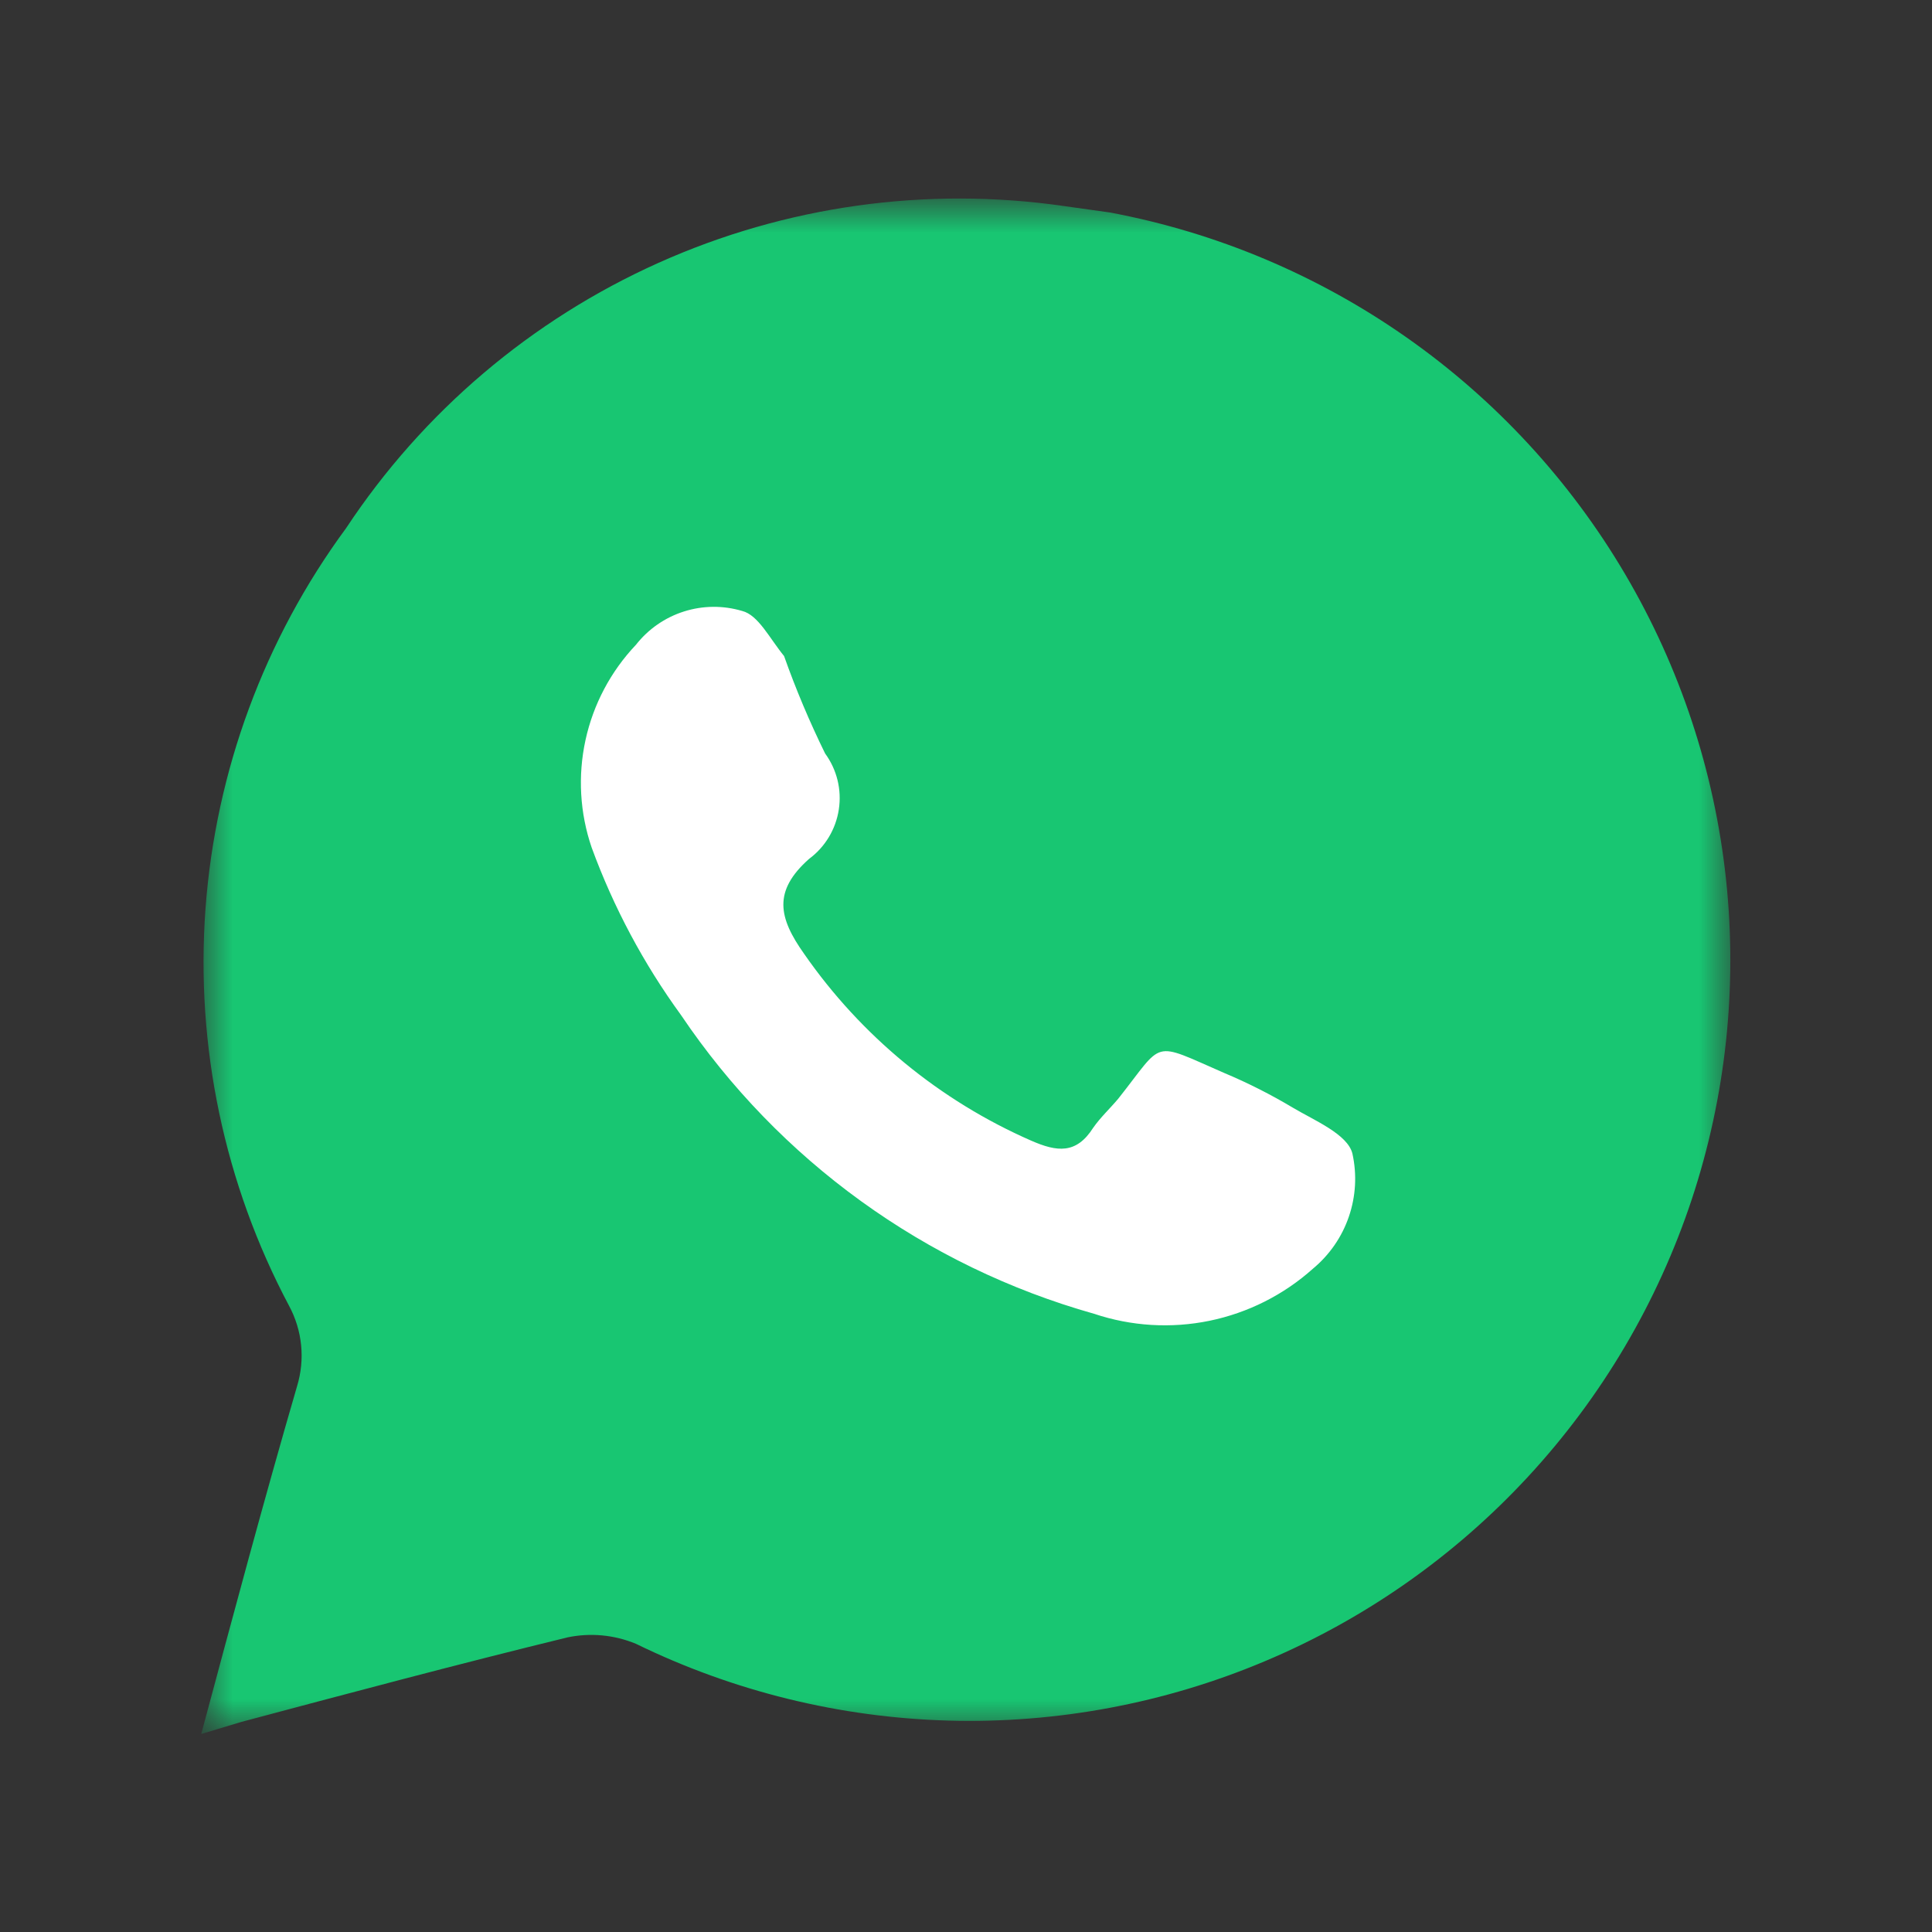
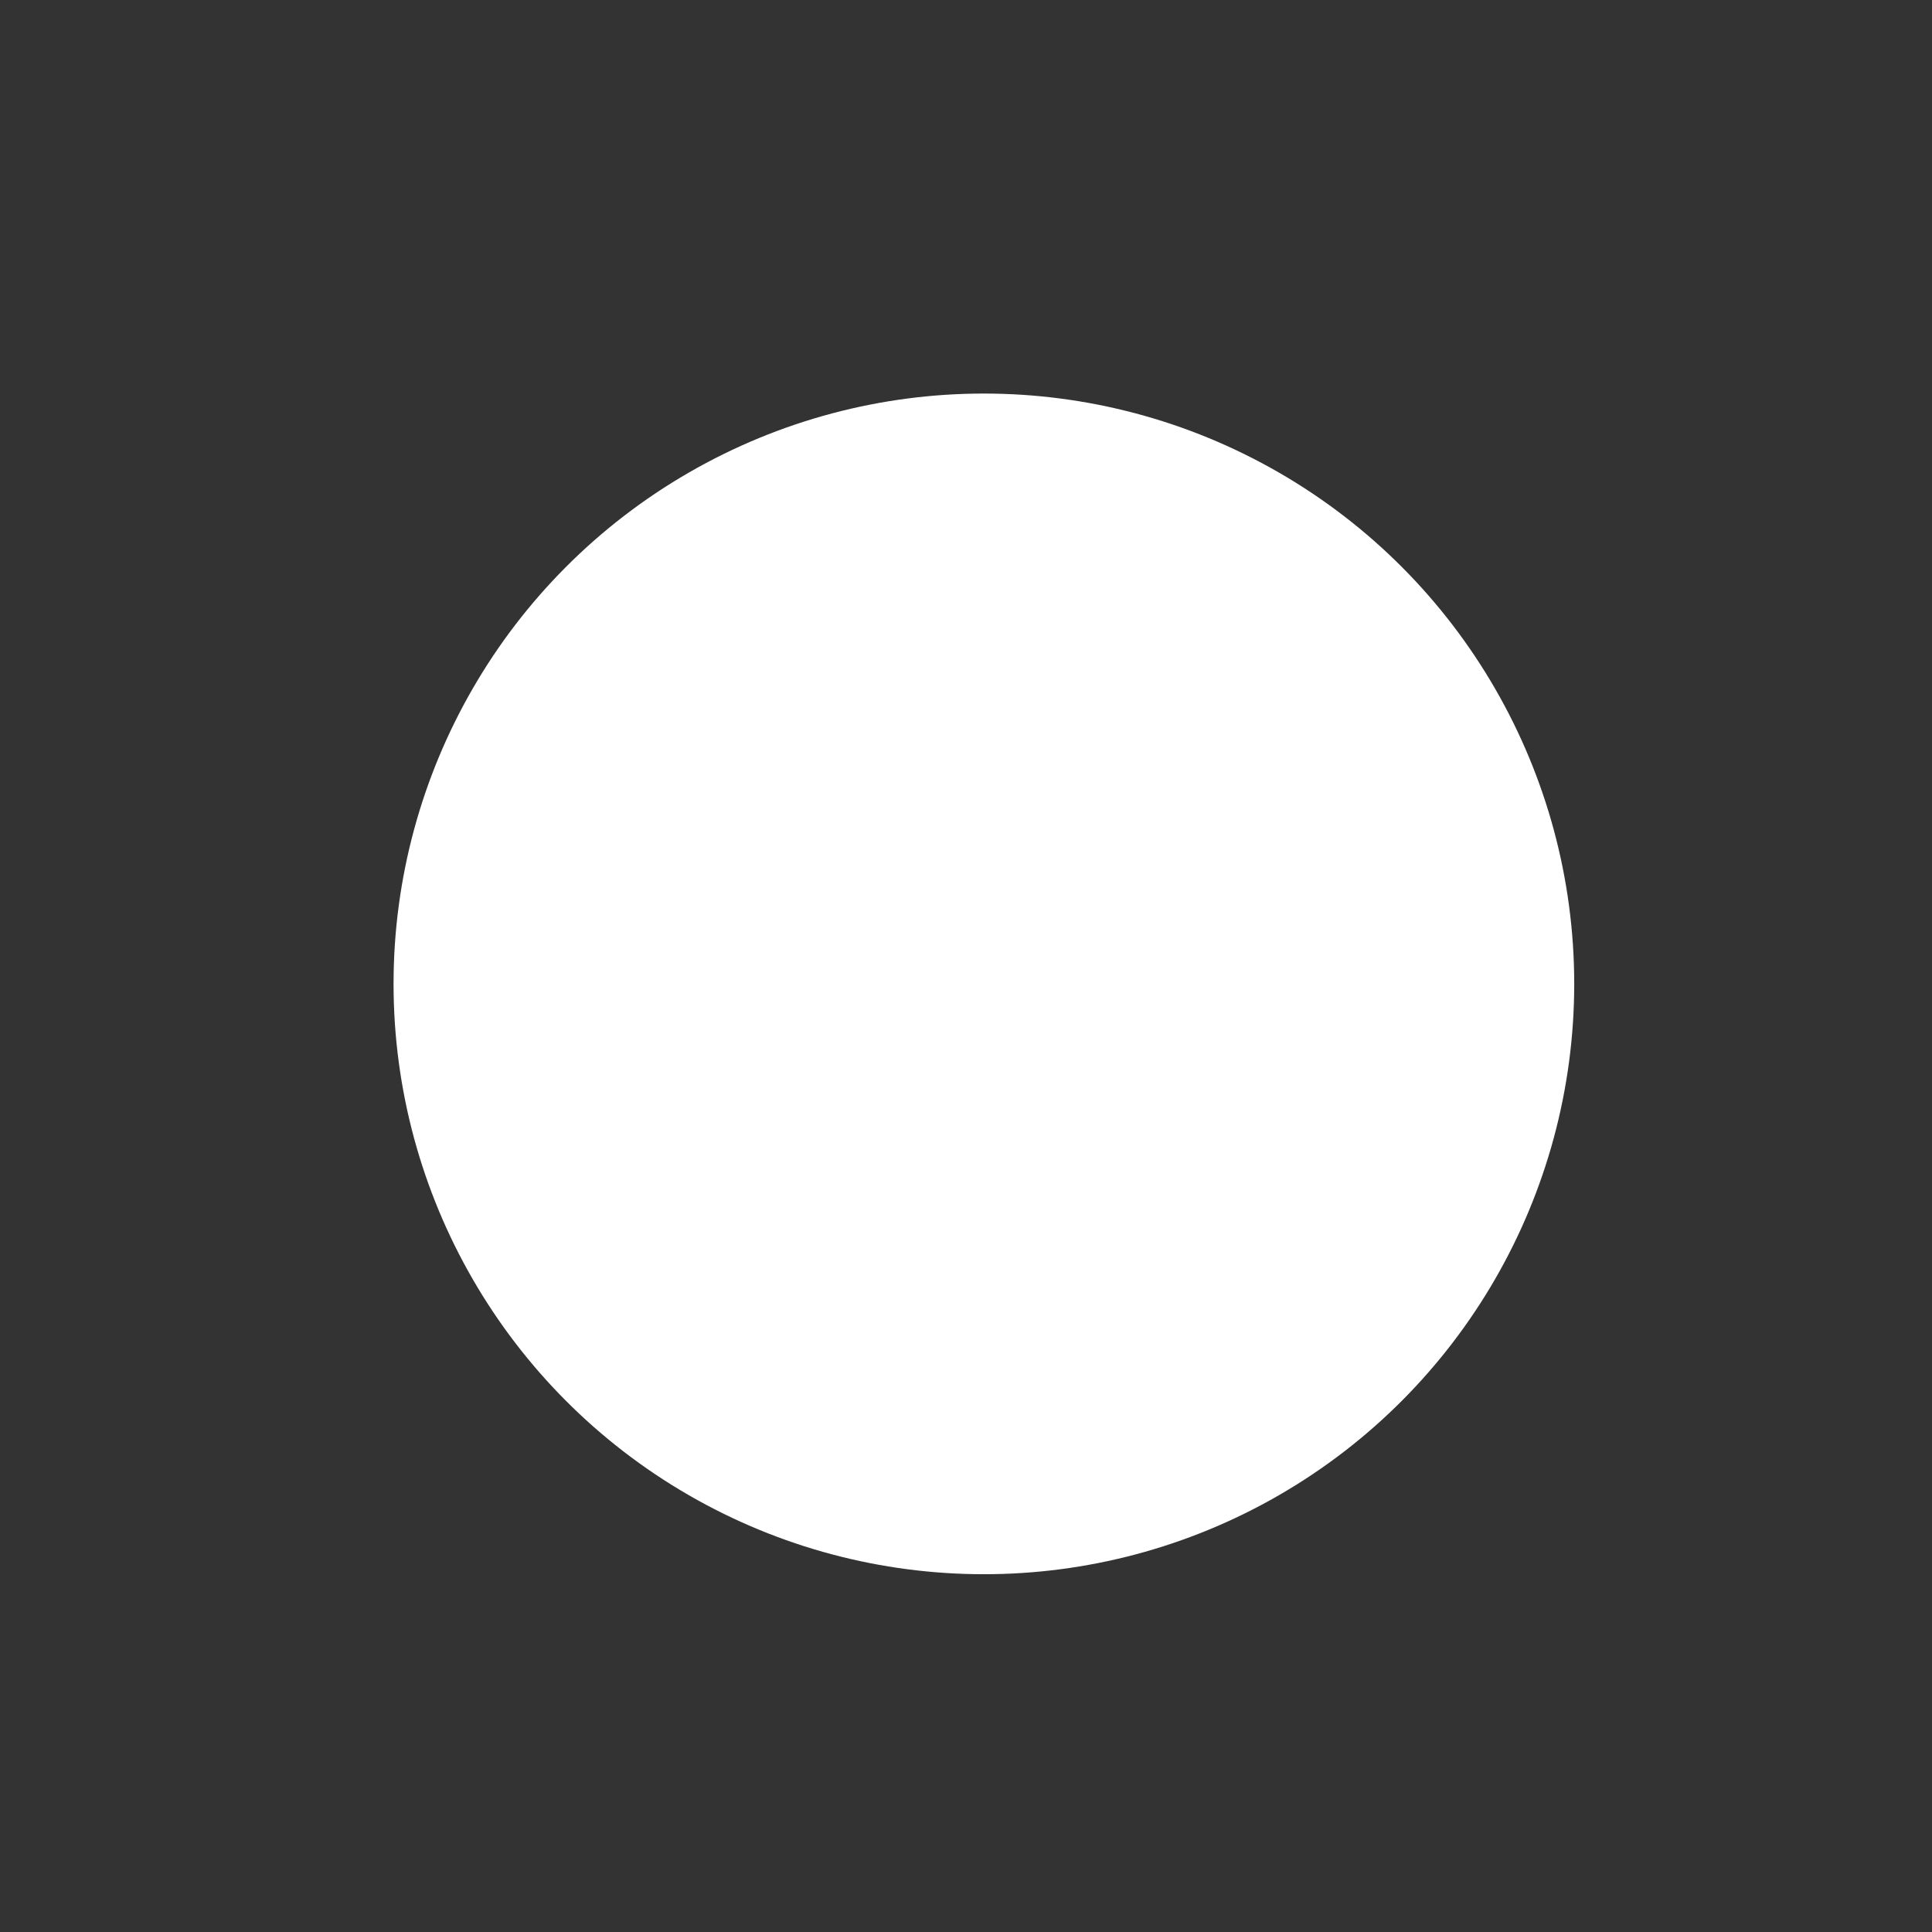
<svg xmlns="http://www.w3.org/2000/svg" width="54" height="54" viewBox="0 0 54 54" fill="none">
  <rect x="0" y="0" width="54" height="54" fill="#333333" stroke="none" />
  <circle cx="27.5" cy="27.5" r="16.5" fill="white" />
  <mask id="mask0_267_11" style="mask-type:luminance" maskUnits="userSpaceOnUse" x="5" y="5" width="44" height="44">
-     <path d="M5.625 5.625H48.375V48.375H5.625V5.625Z" fill="white" />
-   </mask>
+     </mask>
  <g mask="url(#mask0_267_11)">
-     <path d="M31.027 5.94L29.745 5.76C25.891 5.203 21.957 5.754 18.404 7.347C14.851 8.941 11.823 11.511 9.675 14.76C7.389 17.865 6.027 21.552 5.744 25.397C5.462 29.242 6.27 33.089 8.078 36.495C8.262 36.836 8.378 37.211 8.416 37.597C8.455 37.983 8.416 38.373 8.303 38.745C7.38 41.917 6.525 45.112 5.625 48.465L6.75 48.127C9.787 47.317 12.825 46.507 15.863 45.765C16.504 45.631 17.17 45.694 17.775 45.945C20.5 47.275 23.478 48.006 26.51 48.091C29.541 48.175 32.555 47.61 35.35 46.433C38.145 45.257 40.656 43.496 42.714 41.269C44.773 39.043 46.331 36.401 47.285 33.523C48.238 30.644 48.565 27.595 48.243 24.58C47.921 21.564 46.958 18.653 45.418 16.04C43.879 13.428 41.798 11.175 39.316 9.433C36.834 7.691 34.008 6.5 31.027 5.94ZM36.697 35.46C35.88 36.192 34.883 36.694 33.807 36.916C32.733 37.137 31.618 37.069 30.578 36.72C25.863 35.392 21.772 32.434 19.035 28.372C17.989 26.936 17.149 25.36 16.538 23.692C16.206 22.724 16.147 21.684 16.365 20.684C16.583 19.685 17.071 18.764 17.775 18.022C18.118 17.585 18.585 17.26 19.114 17.092C19.644 16.923 20.212 16.918 20.745 17.077C21.195 17.19 21.51 17.842 21.915 18.337C22.244 19.266 22.628 20.175 23.062 21.06C23.392 21.511 23.53 22.074 23.445 22.626C23.361 23.178 23.062 23.675 22.613 24.007C21.6 24.907 21.758 25.65 22.477 26.662C24.069 28.955 26.266 30.762 28.823 31.882C29.543 32.197 30.082 32.265 30.555 31.522C30.758 31.23 31.027 30.982 31.253 30.712C32.557 29.07 32.153 29.092 34.222 29.992C34.882 30.269 35.521 30.593 36.135 30.96C36.742 31.32 37.665 31.702 37.8 32.242C37.93 32.828 37.896 33.438 37.701 34.006C37.507 34.574 37.159 35.077 36.697 35.46Z" fill="#18C672" />
-   </g>
+     </g>
</svg>